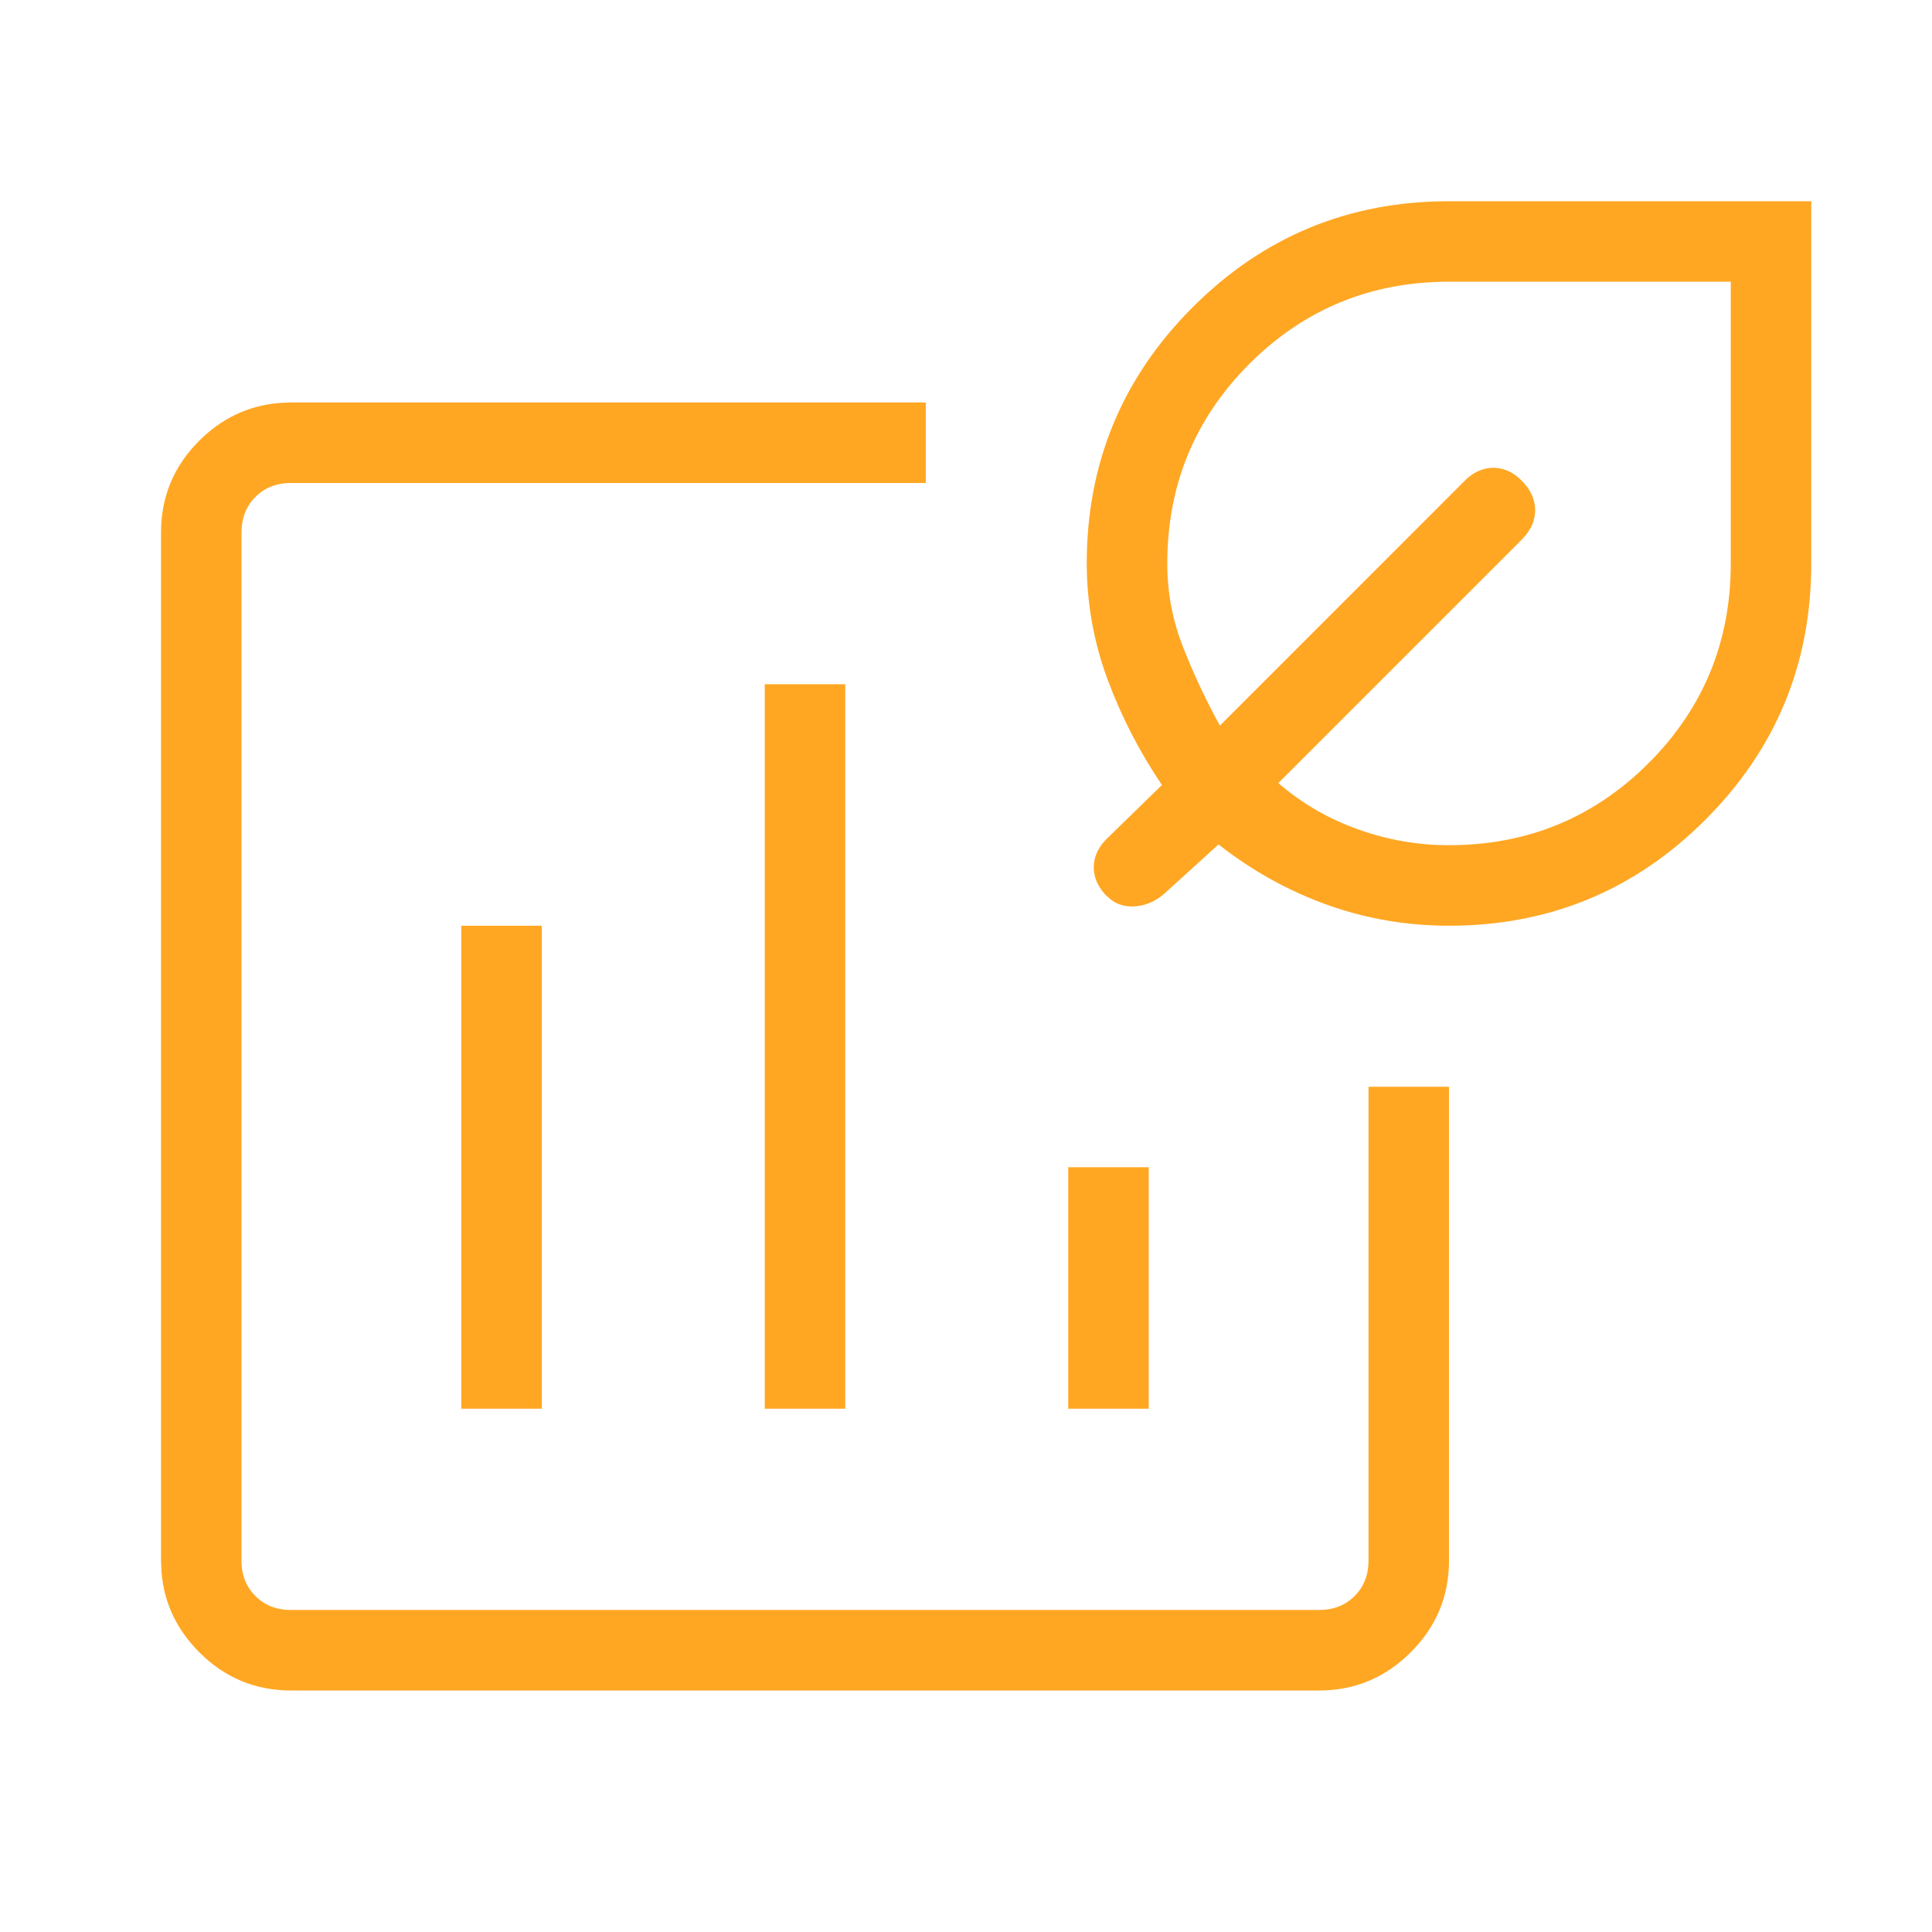
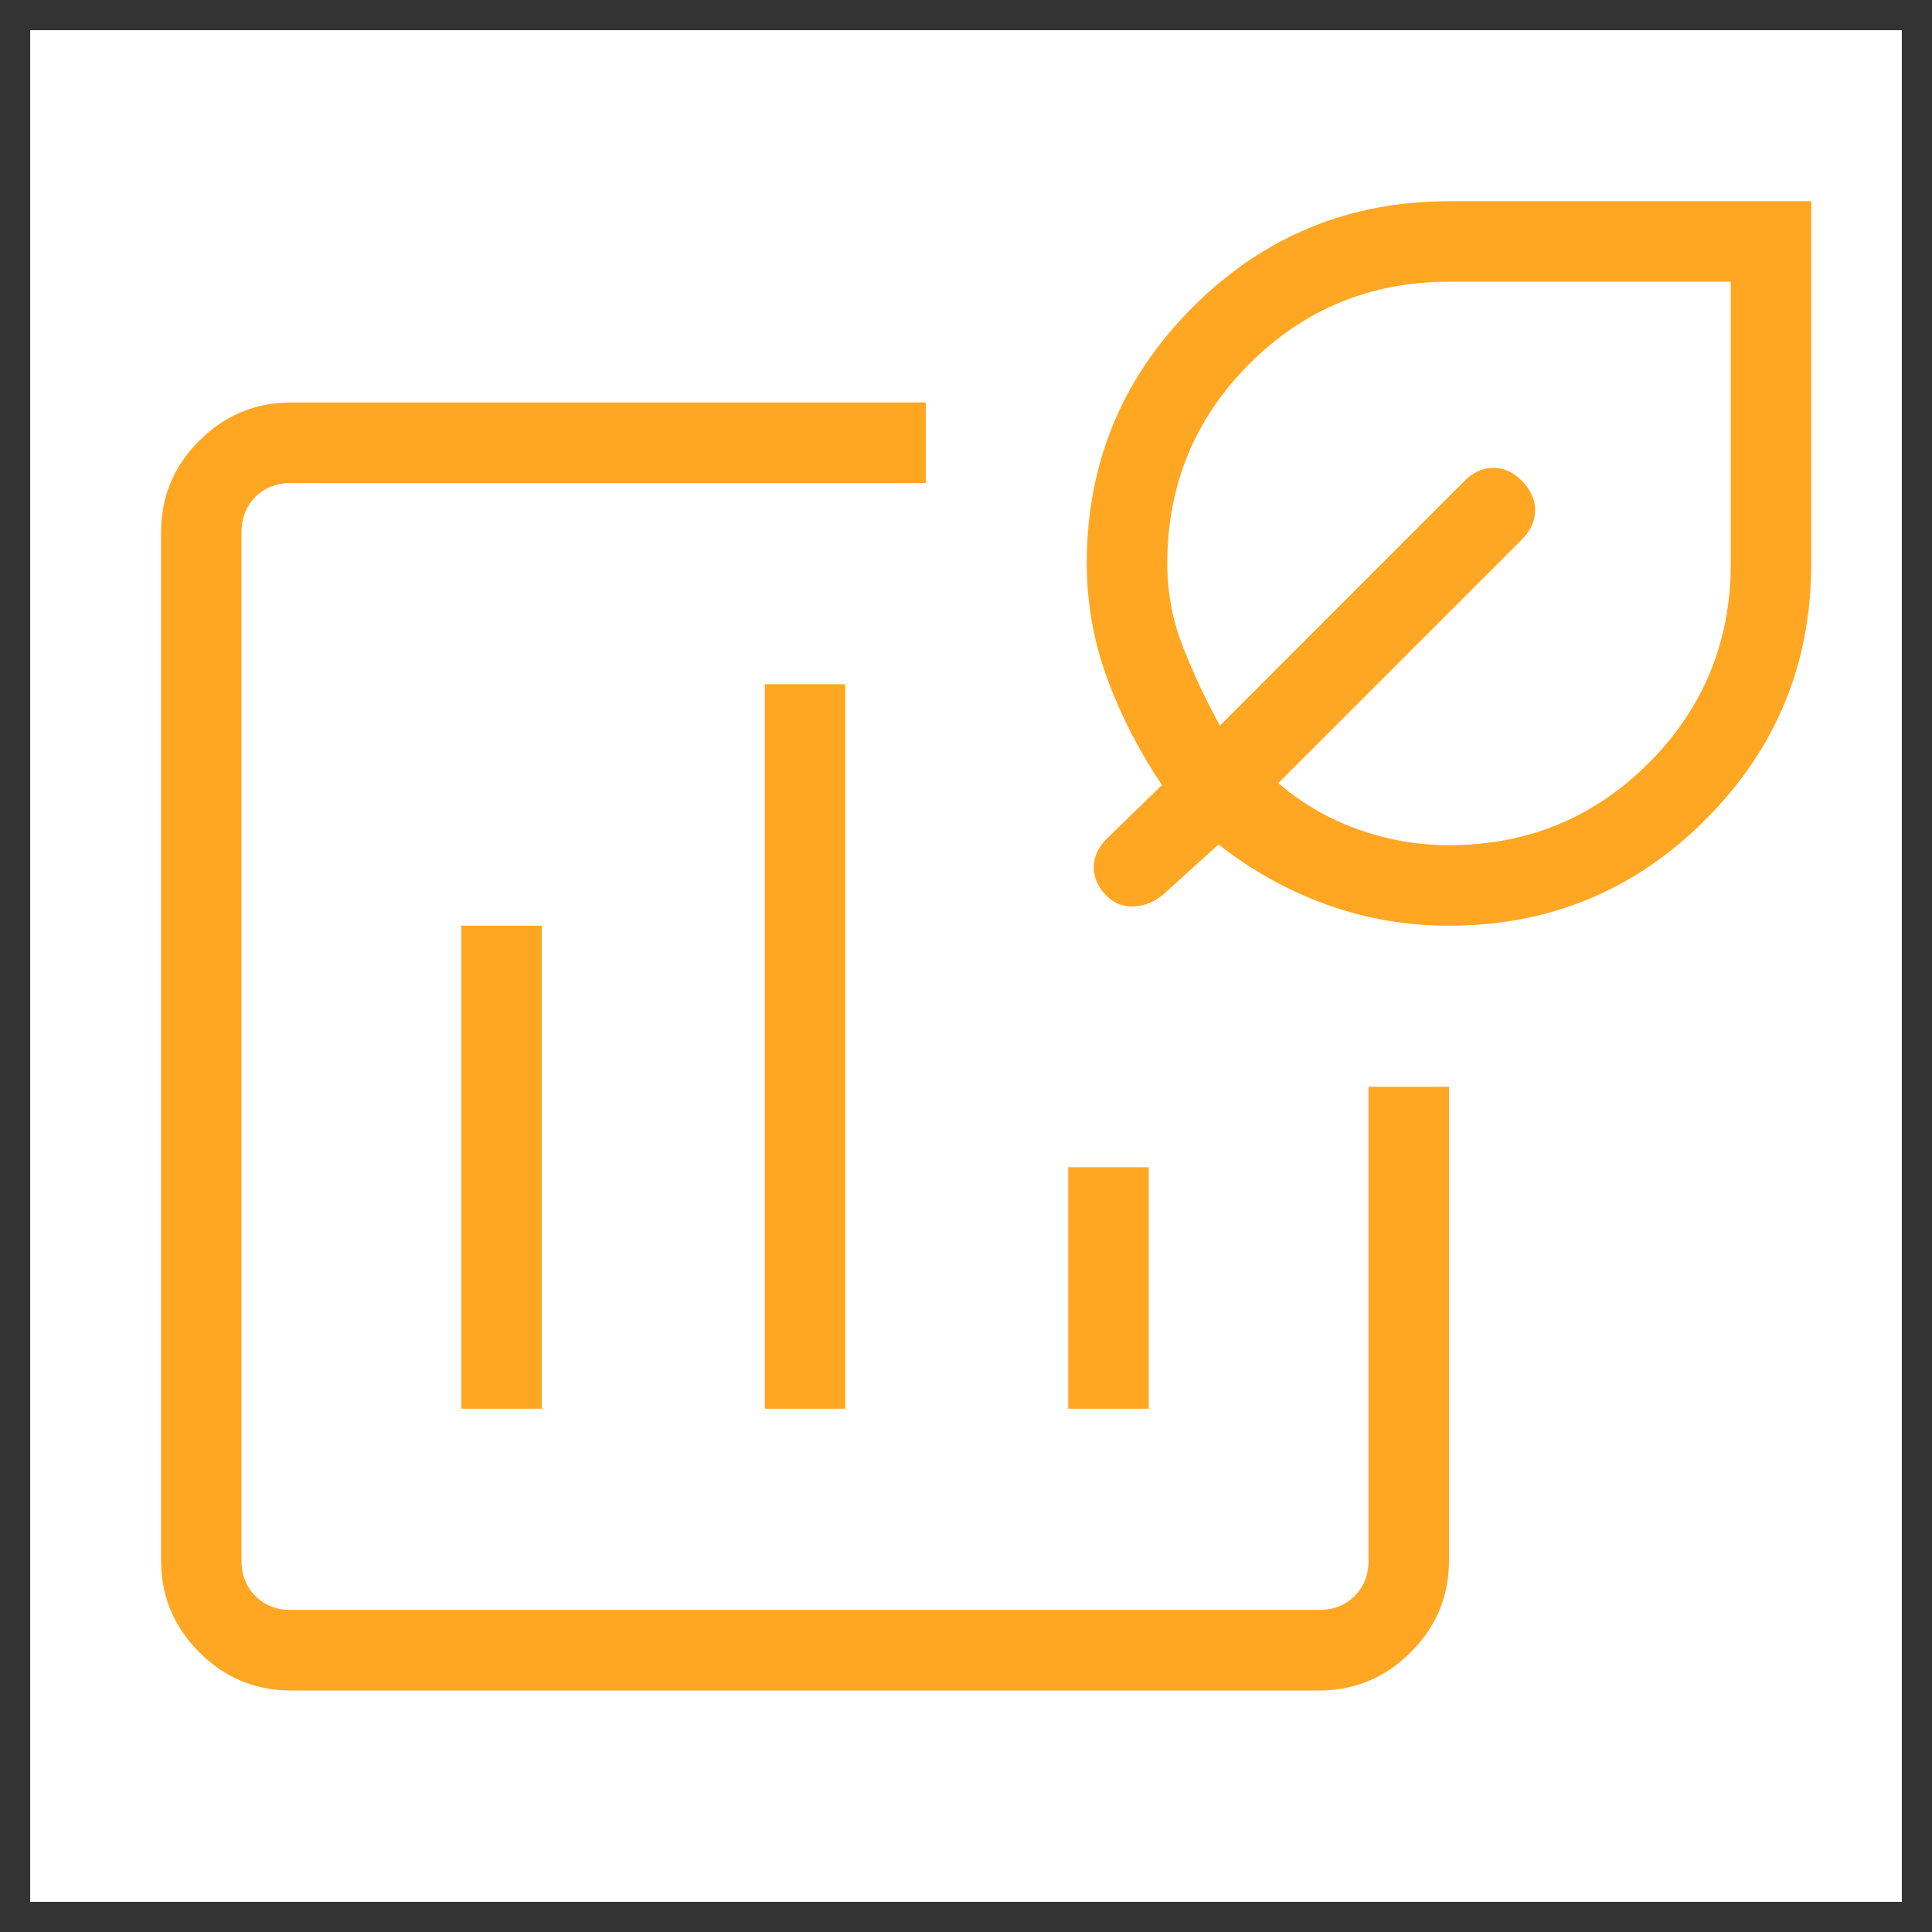
<svg xmlns="http://www.w3.org/2000/svg" width="32" height="32" viewBox="0 0 32 32" fill="none">
  <rect x="0" y="0" width="32" height="32" fill="#333333" stroke="none" />
  <rect x="0.5" y="0.5" width="31" height="31" fill="white" />
-   <rect x="0.5" y="0.5" width="31" height="31" stroke="white" />
-   <path d="M4.819 7.166H14.834V7.5H4.821C4.464 7.5 4.134 7.62 3.877 7.877C3.619 8.135 3.5 8.464 3.5 8.822V25.847C3.5 26.204 3.62 26.532 3.877 26.789C4.134 27.047 4.464 27.166 4.821 27.166H21.846C22.204 27.166 22.532 27.047 22.79 26.789C23.047 26.532 23.167 26.203 23.167 25.845V18.5H23.5V25.847C23.5 26.305 23.342 26.685 23.013 27.013C22.684 27.342 22.304 27.5 21.846 27.5H4.821C4.362 27.5 3.982 27.342 3.654 27.013C3.366 26.724 3.21 26.398 3.175 26.015L3.167 25.847V8.82C3.167 8.362 3.324 7.982 3.653 7.654C3.942 7.366 4.269 7.209 4.652 7.174L4.819 7.166ZM18.527 19.833V22.833H18.193V19.833H18.527ZM13.5 11.833V22.833H13.167V11.833H13.5ZM8.474 15.833V22.833H8.141V15.833H8.474ZM24 3.833H29.5V9.333C29.5 10.861 28.968 12.149 27.892 13.225C26.817 14.3 25.528 14.833 24 14.833C23.355 14.833 22.74 14.727 22.151 14.516C21.559 14.303 21.006 13.997 20.491 13.593L20.159 13.332L19.846 13.617L18.947 14.433C18.877 14.491 18.817 14.511 18.758 14.514C18.732 14.515 18.72 14.512 18.715 14.51C18.712 14.509 18.701 14.504 18.685 14.488L18.683 14.485L18.645 14.442C18.617 14.403 18.616 14.38 18.616 14.367C18.616 14.353 18.617 14.33 18.645 14.291L18.683 14.248L19.594 13.361L19.894 13.069L19.66 12.723C19.31 12.205 19.027 11.656 18.813 11.078C18.606 10.519 18.501 9.938 18.5 9.333C18.5 7.805 19.033 6.517 20.108 5.442C21.184 4.366 22.471 3.833 24 3.833ZM24 4.166C22.573 4.166 21.344 4.672 20.34 5.673H20.34C19.338 6.677 18.834 7.907 18.834 9.333C18.834 9.876 18.932 10.401 19.131 10.904C19.313 11.368 19.526 11.819 19.767 12.259L20.088 12.844L20.559 12.372L24.615 8.315C24.68 8.25 24.715 8.248 24.733 8.248C24.754 8.248 24.788 8.251 24.846 8.31C24.924 8.387 24.927 8.431 24.927 8.45C24.926 8.466 24.925 8.494 24.893 8.537L24.85 8.586L20.82 12.616L20.439 12.996L20.846 13.348C21.285 13.727 21.78 14.014 22.33 14.209C22.874 14.403 23.431 14.5 24 14.499C25.427 14.499 26.657 13.995 27.66 12.993H27.661C28.662 11.989 29.167 10.759 29.167 9.333V4.166H24Z" fill="#FFA723" stroke="#FFA723" />
+   <path d="M4.819 7.166H14.834V7.5H4.821C4.464 7.5 4.134 7.62 3.877 7.877C3.619 8.135 3.5 8.464 3.5 8.822V25.847C3.5 26.204 3.62 26.532 3.877 26.789C4.134 27.047 4.464 27.166 4.821 27.166H21.846C22.204 27.166 22.532 27.047 22.79 26.789C23.047 26.532 23.167 26.203 23.167 25.845V18.5H23.5V25.847C23.5 26.305 23.342 26.685 23.013 27.013C22.684 27.342 22.304 27.5 21.846 27.5H4.821C4.362 27.5 3.982 27.342 3.654 27.013C3.366 26.724 3.21 26.398 3.175 26.015L3.167 25.847V8.82C3.167 8.362 3.324 7.982 3.653 7.654C3.942 7.366 4.269 7.209 4.652 7.174L4.819 7.166ZM18.527 19.833V22.833H18.193V19.833H18.527ZM13.5 11.833V22.833H13.167V11.833H13.5ZM8.474 15.833V22.833H8.141V15.833H8.474ZM24 3.833H29.5V9.333C29.5 10.861 28.968 12.149 27.892 13.225C26.817 14.3 25.528 14.833 24 14.833C23.355 14.833 22.74 14.727 22.151 14.516C21.559 14.303 21.006 13.997 20.491 13.593L20.159 13.332L19.846 13.617L18.947 14.433C18.877 14.491 18.817 14.511 18.758 14.514C18.732 14.515 18.72 14.512 18.715 14.51C18.712 14.509 18.701 14.504 18.685 14.488L18.683 14.485L18.645 14.442C18.617 14.403 18.616 14.38 18.616 14.367C18.616 14.353 18.617 14.33 18.645 14.291L18.683 14.248L19.594 13.361L19.894 13.069L19.66 12.723C19.31 12.205 19.027 11.656 18.813 11.078C18.606 10.519 18.501 9.938 18.5 9.333C18.5 7.805 19.033 6.517 20.108 5.442C21.184 4.366 22.471 3.833 24 3.833M24 4.166C22.573 4.166 21.344 4.672 20.34 5.673H20.34C19.338 6.677 18.834 7.907 18.834 9.333C18.834 9.876 18.932 10.401 19.131 10.904C19.313 11.368 19.526 11.819 19.767 12.259L20.088 12.844L20.559 12.372L24.615 8.315C24.68 8.25 24.715 8.248 24.733 8.248C24.754 8.248 24.788 8.251 24.846 8.31C24.924 8.387 24.927 8.431 24.927 8.45C24.926 8.466 24.925 8.494 24.893 8.537L24.85 8.586L20.82 12.616L20.439 12.996L20.846 13.348C21.285 13.727 21.78 14.014 22.33 14.209C22.874 14.403 23.431 14.5 24 14.499C25.427 14.499 26.657 13.995 27.66 12.993H27.661C28.662 11.989 29.167 10.759 29.167 9.333V4.166H24Z" fill="#FFA723" stroke="#FFA723" />
</svg>